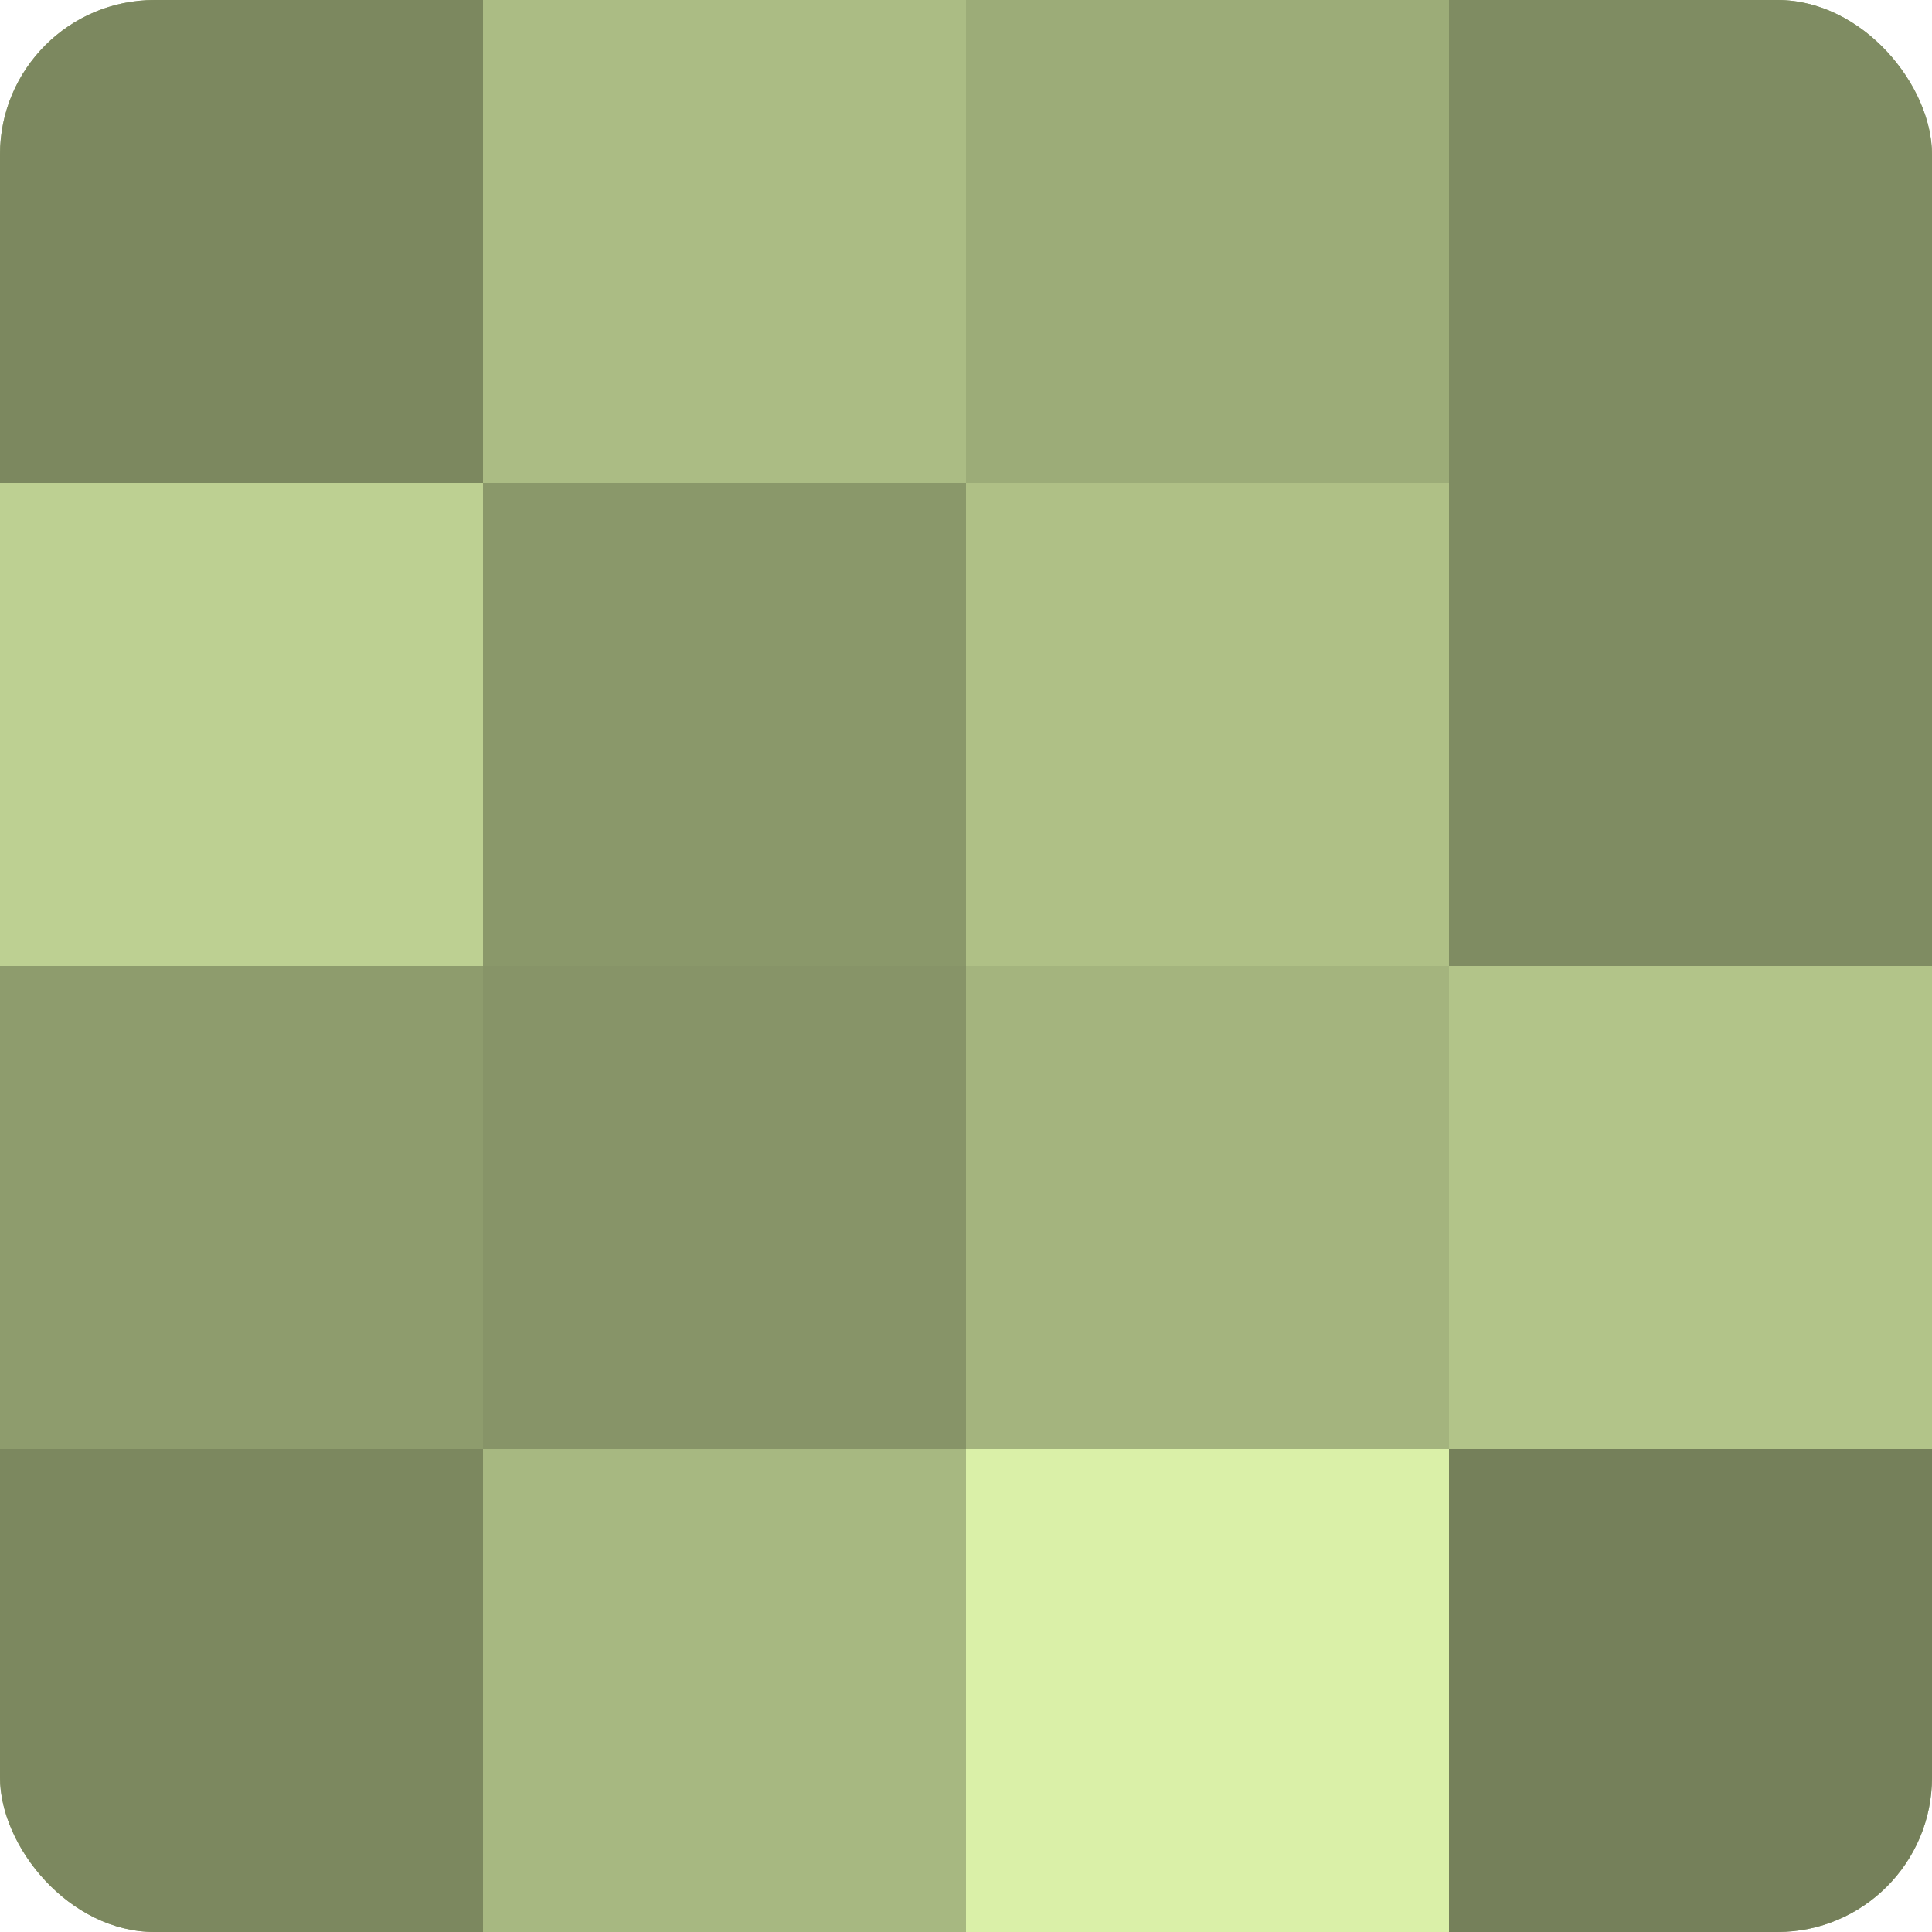
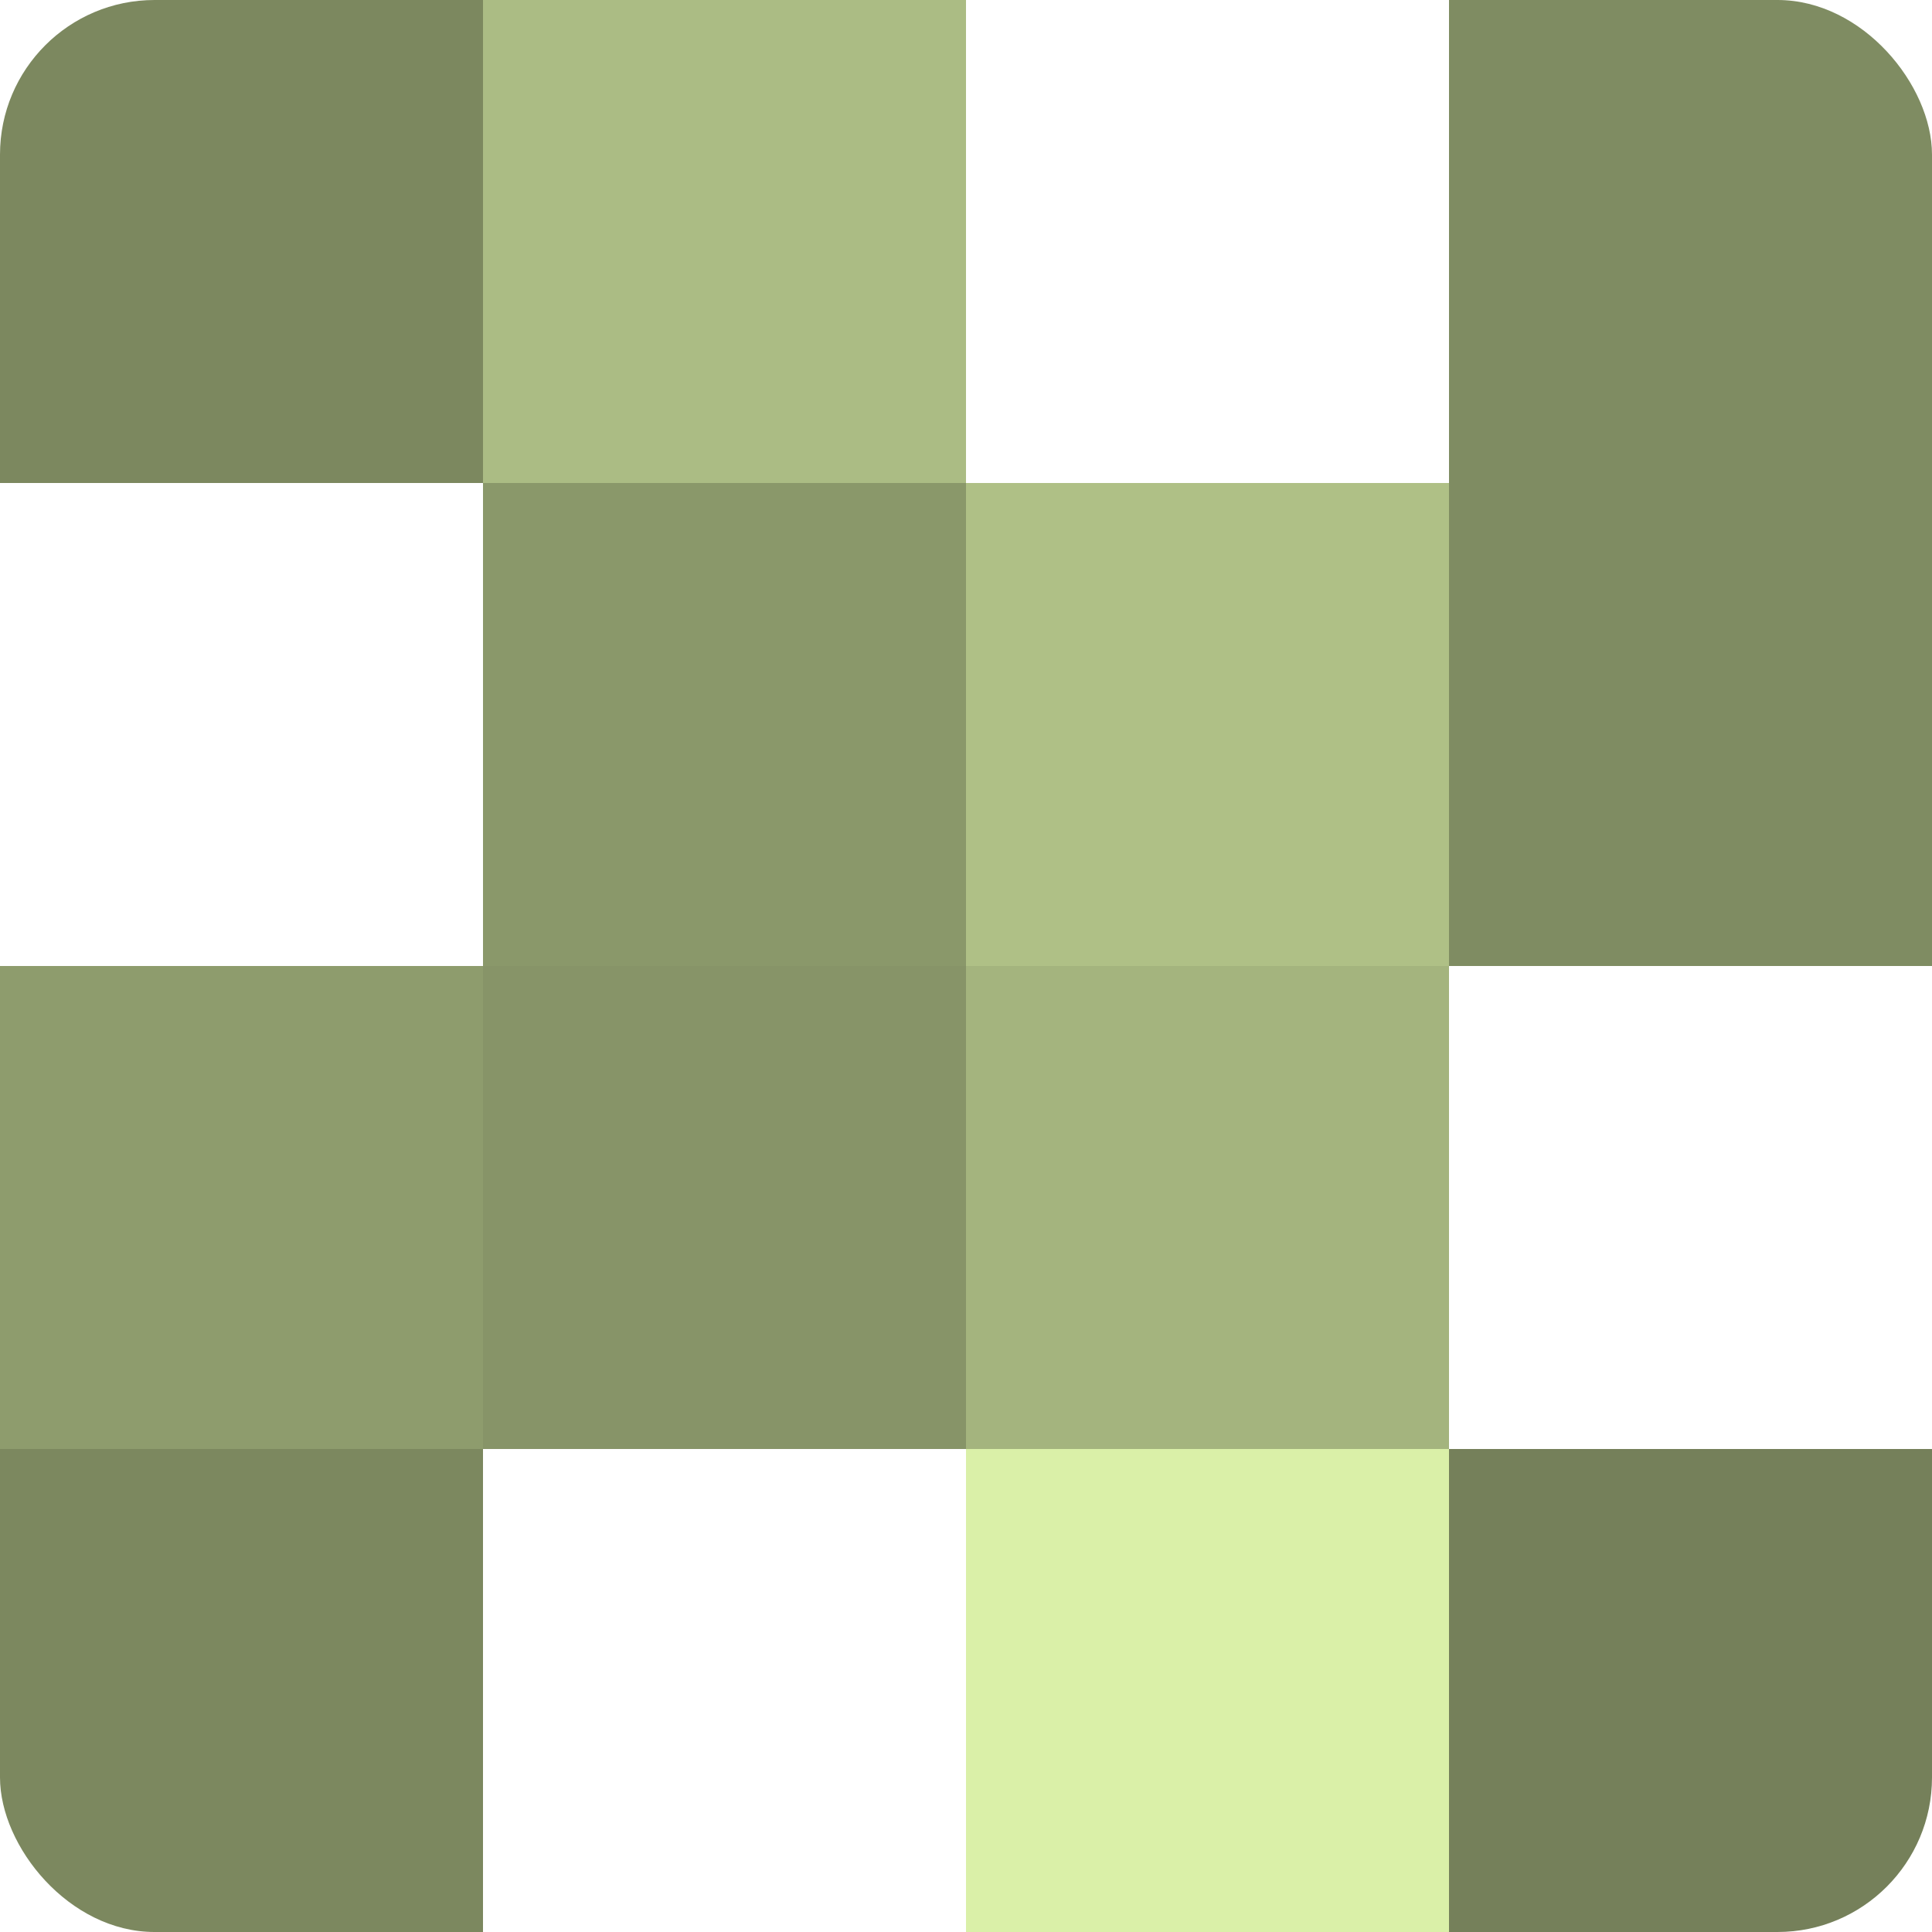
<svg xmlns="http://www.w3.org/2000/svg" width="60" height="60" viewBox="0 0 100 100" preserveAspectRatio="xMidYMid meet">
  <defs>
    <clipPath id="c" width="100" height="100">
      <rect width="100" height="100" rx="8" ry="8" />
    </clipPath>
  </defs>
  <g clip-path="url(#c)">
-     <rect width="100" height="100" fill="#92a070" />
    <rect width="25" height="25" fill="#7c885f" />
-     <rect y="25" width="25" height="25" fill="#bdd092" />
    <rect y="50" width="25" height="25" fill="#8e9c6d" />
    <rect y="75" width="25" height="25" fill="#7c885f" />
    <rect x="25" width="25" height="25" fill="#abbc84" />
    <rect x="25" y="25" width="25" height="25" fill="#8a986a" />
    <rect x="25" y="50" width="25" height="25" fill="#879468" />
-     <rect x="25" y="75" width="25" height="25" fill="#a7b881" />
-     <rect x="50" width="25" height="25" fill="#9cac78" />
    <rect x="50" y="25" width="25" height="25" fill="#afc086" />
    <rect x="50" y="50" width="25" height="25" fill="#a4b47e" />
    <rect x="50" y="75" width="25" height="25" fill="#daf0a8" />
    <rect x="75" width="25" height="25" fill="#7f8c62" />
    <rect x="75" y="25" width="25" height="25" fill="#7f8c62" />
-     <rect x="75" y="50" width="25" height="25" fill="#b2c489" />
    <rect x="75" y="75" width="25" height="25" fill="#75805a" />
  </g>
</svg>